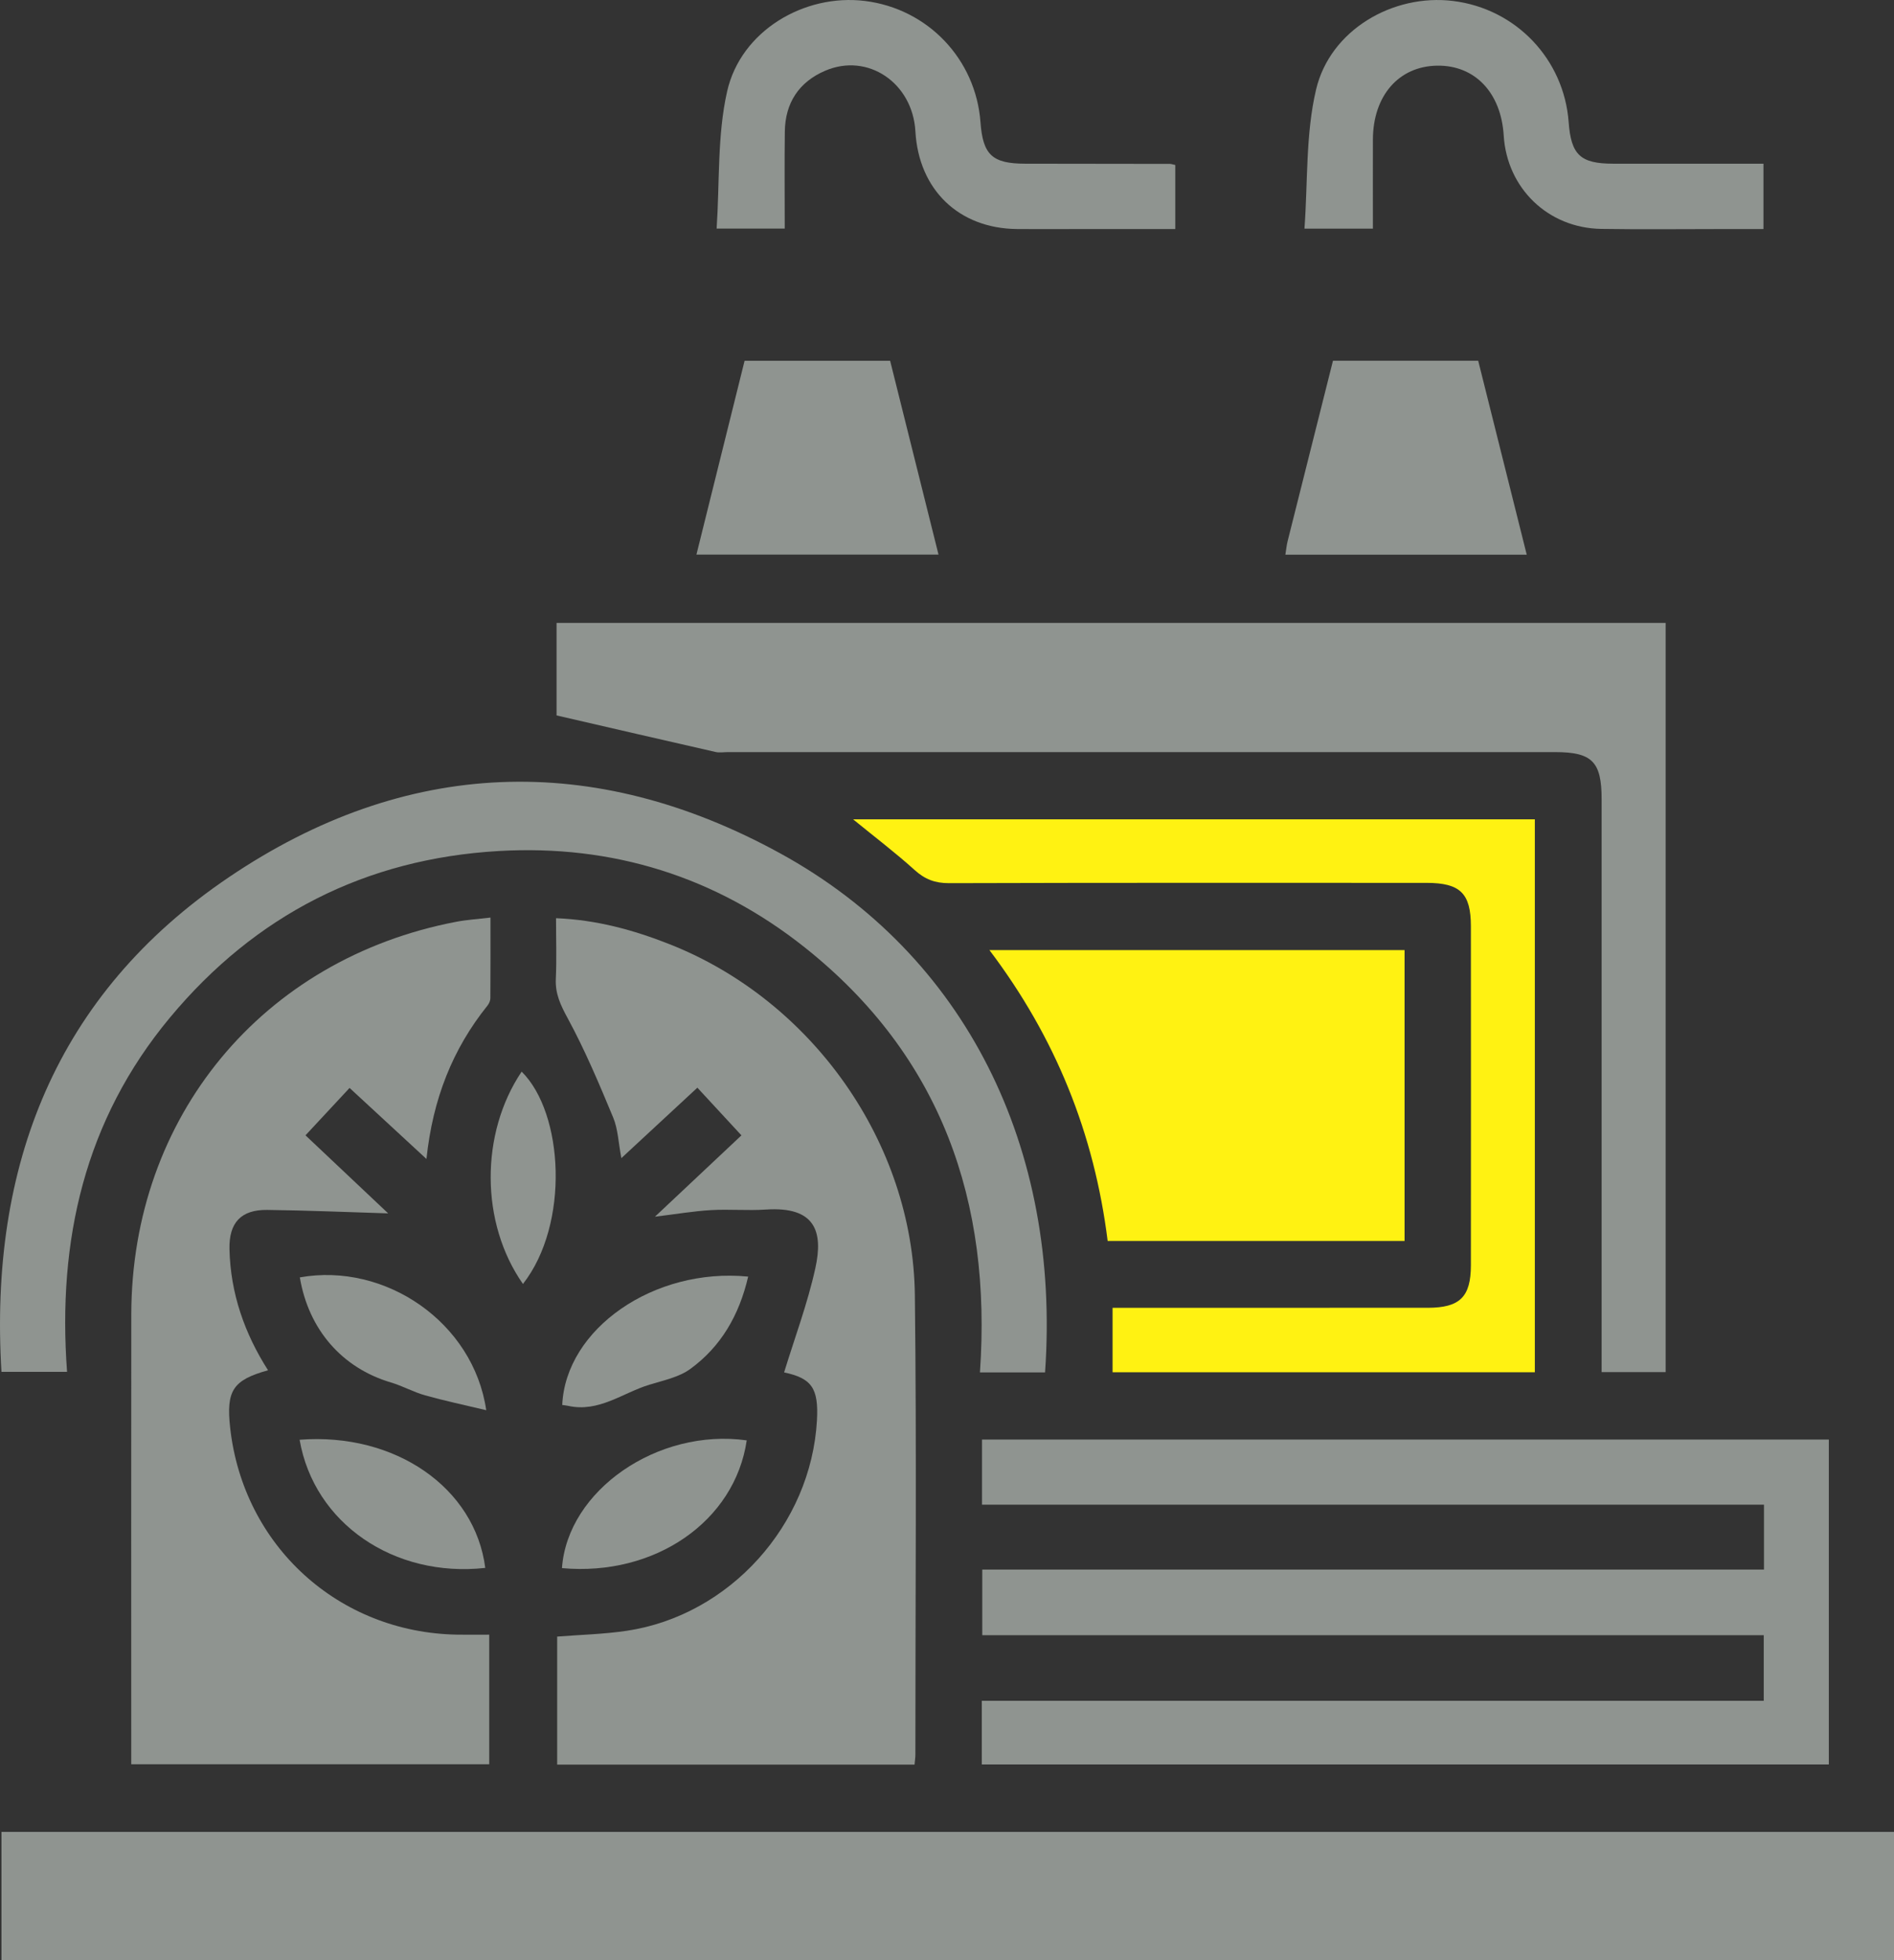
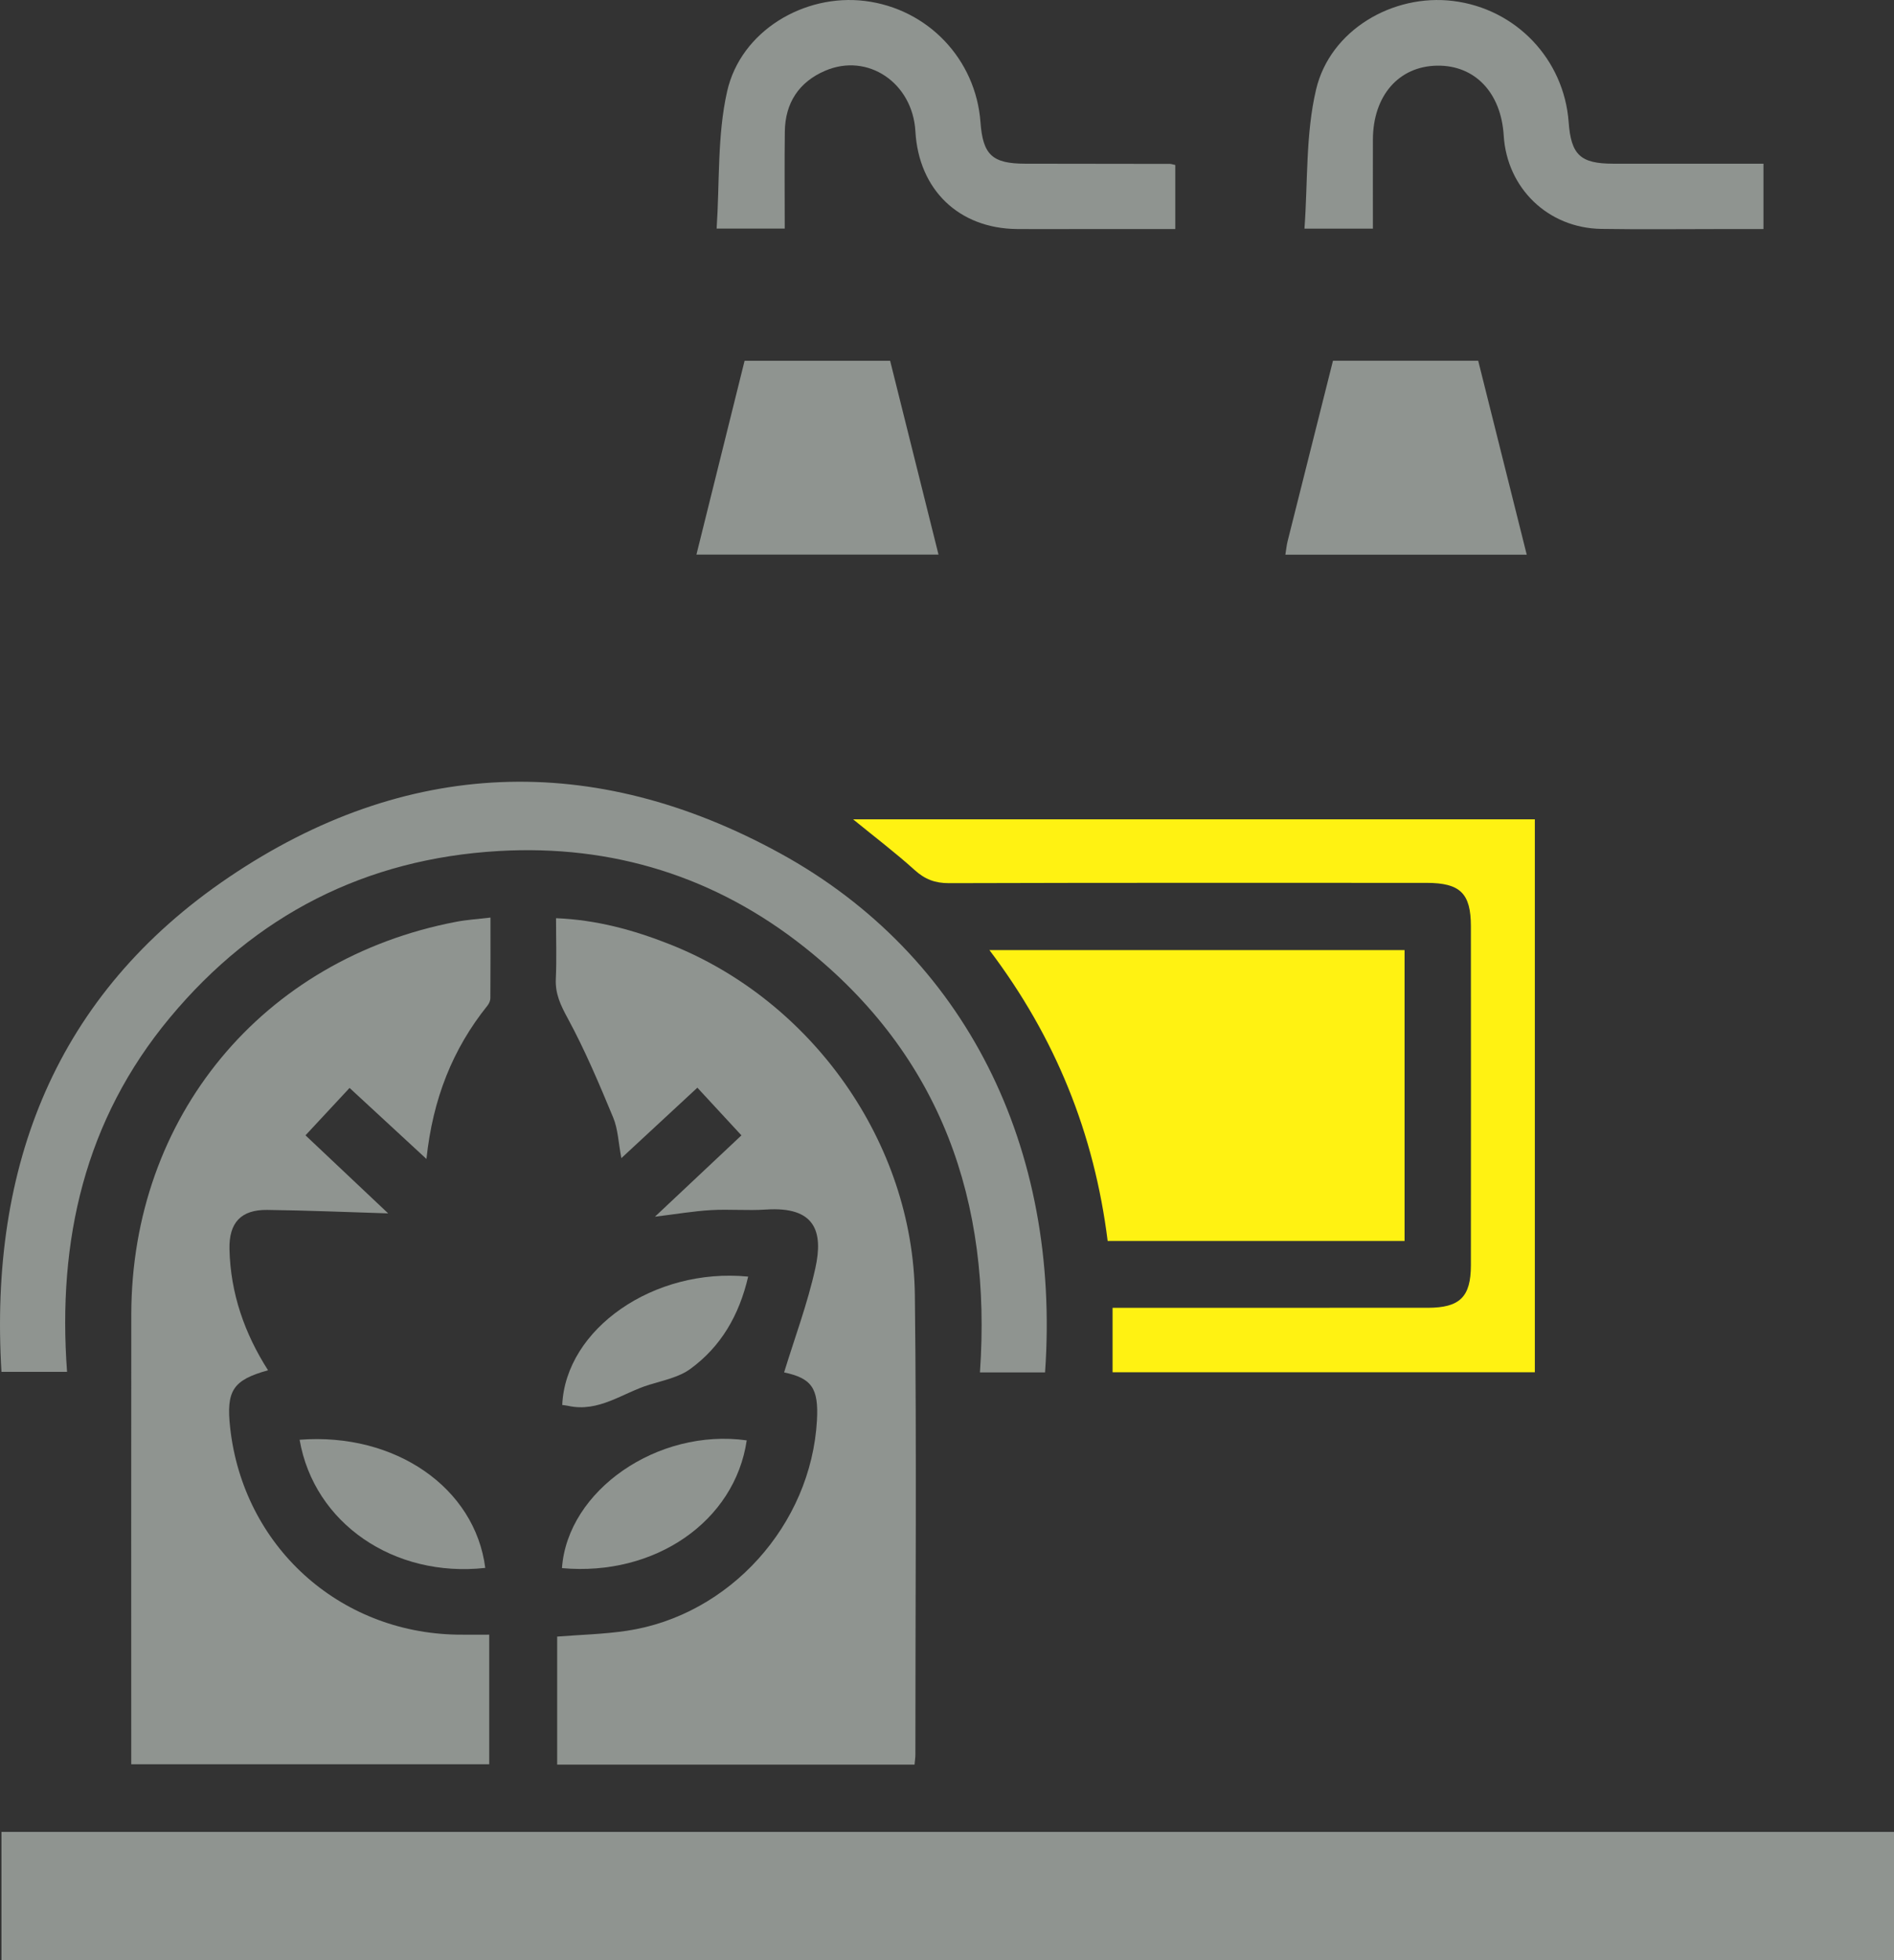
<svg xmlns="http://www.w3.org/2000/svg" id="Camada_2" data-name="Camada 2" viewBox="0 0 985.17 1019.15">
  <rect x="0" y="0" width="985.17" height="1019.15" fill="#333333" stroke="none" />
  <defs>
    <style>
      .cls-1 {
        fill: #fff212;
      }

      .cls-2 {
        fill: #8f9490;
      }
    </style>
  </defs>
  <g id="Layer_2" data-name="Layer 2">
    <g>
      <path class="cls-2" d="m.77,1019.15v-66.69h984.41v66.69H.77Z" />
-       <path class="cls-2" d="m289.5,371.97v-48.11h576.89v389.54h-33.3c0-3.96,0-8.03,0-12.11,0-95.24,0-190.47,0-285.71,0-19.59-4.91-24.54-24.32-24.54-143.39,0-286.77,0-430.16,0-2.12,0-4.34.41-6.35-.05-27.13-6.16-54.23-12.44-82.75-19.02Z" />
-       <path class="cls-2" d="m951.28,917.4h-440.6v-33.1h406.74v-34.12h-406.49v-34.11h406.61v-33.74h-406.74v-33.85h440.47v168.93Z" />
      <path class="cls-2" d="m475.7,917.48h-185.89v-66.57c11.89-.95,24.17-1.22,36.22-3.02,53.49-8.01,95.83-55.06,98.9-109.32.96-16.98-2.84-21.96-17.08-25.02,5.49-17.9,12.18-35.71,16.24-54.11,4.23-19.14-.02-32.27-25.72-30.56-9.52.64-19.14-.27-28.66.3-9.1.54-18.13,2.09-29.04,3.42,15.47-14.55,29.95-28.16,44.99-42.29-7.91-8.55-15.26-16.5-22.92-24.79-13.26,12.29-25.88,23.98-39.54,36.63-1.55-8.1-1.74-15.06-4.23-21.06-7.27-17.5-14.66-35.05-23.68-51.67-3.69-6.79-6.53-12.71-6.18-20.47.47-10.19.11-20.42.11-31.55,21.15.84,40.36,6.15,59.08,13.53,74.13,29.23,126.62,103.21,127.57,182.44.95,79.64.26,159.31.27,238.96,0,1.38-.22,2.76-.43,5.14Z" />
      <path class="cls-2" d="m255.12,477.08c0,14.46.04,28.18-.06,41.89,0,1.29-.64,2.8-1.47,3.83-18.18,22.64-28.47,48.55-31.77,79.78-14-12.92-26.51-24.47-39.99-36.93-7.57,8.13-14.9,16.02-22.93,24.64,14.83,14,29.38,27.72,43.01,40.58-20.76-.63-41.82-1.54-62.89-1.8-13.68-.17-19.99,6.65-19.66,20.48.54,22.83,7.78,43.66,20.06,62.89-18.3,5.1-21.84,10.57-19.71,29.84,6.78,61.42,56.4,106.62,118.18,107.62,5.27.09,10.55.01,16.58.01v67.37H68.27c0-3.38,0-7.08,0-10.78,0-74.34-.06-148.68.02-223.03.11-102.74,68.17-184.95,169.04-204.21,5.5-1.05,11.13-1.39,17.8-2.19Z" />
      <path class="cls-2" d="m543.58,713.54h-33.86c6.2-88.72-20.09-164.43-90.99-220.84-46.45-36.96-100.21-53.66-159.34-50.23-69.23,4.01-126.59,33.24-171,86.61-44.3,53.23-58.57,115.75-53.51,184.19H.76c-6.47-107.08,28.24-196.27,118.18-257.1,91.79-62.08,189.75-65.83,287.05-12.4,96.16,52.8,145.82,152.79,137.6,269.78Z" />
      <path class="cls-1" d="m576.15,645.21c-6.96-55.66-26.99-105.64-61.49-151.22h215.93v151.22h-154.44Z" />
      <path class="cls-1" d="m798.36,713.48h-219.65v-33.51h11.04c50.96,0,101.92.02,152.87-.01,16.73-.01,22.45-5.63,22.47-22.13.04-58.74.04-117.49,0-176.23-.01-17.14-5.57-22.57-23.08-22.57-82.81-.02-165.61-.1-248.42.15-7.26.02-12.52-2.01-17.87-6.85-9.95-8.99-20.68-17.12-31.99-26.35h354.62v287.5Z" />
      <path class="cls-2" d="m408.19,118.85h-35.43c1.61-24.1.28-48.47,5.47-71.37,7.12-31.42,40.1-50.89,71.69-46.98,32.69,4.05,57.67,30.27,60.08,63.05,1.25,16.97,6.12,21.52,23.17,21.56,25.12.05,50.24.06,75.36.1.68,0,1.35.27,2.81.57v33.32c-18.24,0-36.51,0-54.78,0-9.2,0-18.4.08-27.6-.02-30.22-.3-51.08-20.39-52.81-50.8-1.44-25.21-24.77-41.04-46.98-31.48-13.62,5.86-20.75,16.73-20.94,31.63-.22,16.53-.05,33.07-.05,50.42Z" />
      <path class="cls-2" d="m714.11,118.87h-35.59c1.79-24.42.57-49.15,6.04-72.31,7.31-30.99,40-49.9,71.24-46.06,32.68,4.01,57.71,30.23,60.14,62.99,1.26,17.04,6.09,21.6,23.12,21.62,25.8.04,51.61,0,78.21,0v33.98c-7.18,0-14.48,0-21.79,0-20.88,0-41.75.25-62.63-.08-27.63-.44-49-21.13-50.69-48.55-1.37-22.32-15.02-36.62-34.63-36.32-20.01.31-33.35,15.65-33.41,38.47-.04,15.13,0,30.26,0,46.25Z" />
      <path class="cls-2" d="m463,187.58c8.37,33.49,16.66,66.69,25.17,100.77h-125.92c8.35-33.6,16.65-66.98,25.05-100.77h75.69Z" />
      <path class="cls-2" d="m668.59,288.41c.45-2.81.64-4.93,1.15-6.96,7.81-31.18,15.67-62.35,23.61-93.89h75.54c8.31,33.18,16.67,66.6,25.25,100.85h-125.55Z" />
      <path class="cls-2" d="m155.84,748.57c49.76-3.87,91.26,25.01,96.57,66.63-47.48,5.25-89.07-23.2-96.57-66.63Z" />
      <path class="cls-2" d="m388.41,748.89c-6.18,42.08-47.76,70.82-96.1,66.42,2.87-40.43,49.83-72.89,96.1-66.42Z" />
-       <path class="cls-2" d="m252.92,733.21c-11.36-2.72-21.69-4.89-31.83-7.74-6.07-1.71-11.72-4.9-17.77-6.69-25.37-7.52-42.8-27.45-47.36-54.63,44.44-7.93,90.3,23.39,96.96,69.06Z" />
-       <path class="cls-2" d="m389.16,663.74c-4.68,20.16-14.19,36.43-30.1,48.02-5.96,4.34-14.04,5.96-21.35,8.21-13.89,4.27-26.25,14.51-42.17,10.98-1.02-.23-2.07-.31-3.09-.47,1.77-39.57,47.66-71.55,96.71-66.74Z" />
-       <path class="cls-2" d="m272.02,667.57c-22.24-31.65-22.31-78.28-.68-110.4,21.87,21.61,25.06,79.24.68,110.4Z" />
+       <path class="cls-2" d="m389.16,663.74c-4.68,20.16-14.19,36.43-30.1,48.02-5.96,4.34-14.04,5.96-21.35,8.21-13.89,4.27-26.25,14.51-42.17,10.98-1.02-.23-2.07-.31-3.09-.47,1.77-39.57,47.66-71.55,96.71-66.74" />
    </g>
  </g>
</svg>